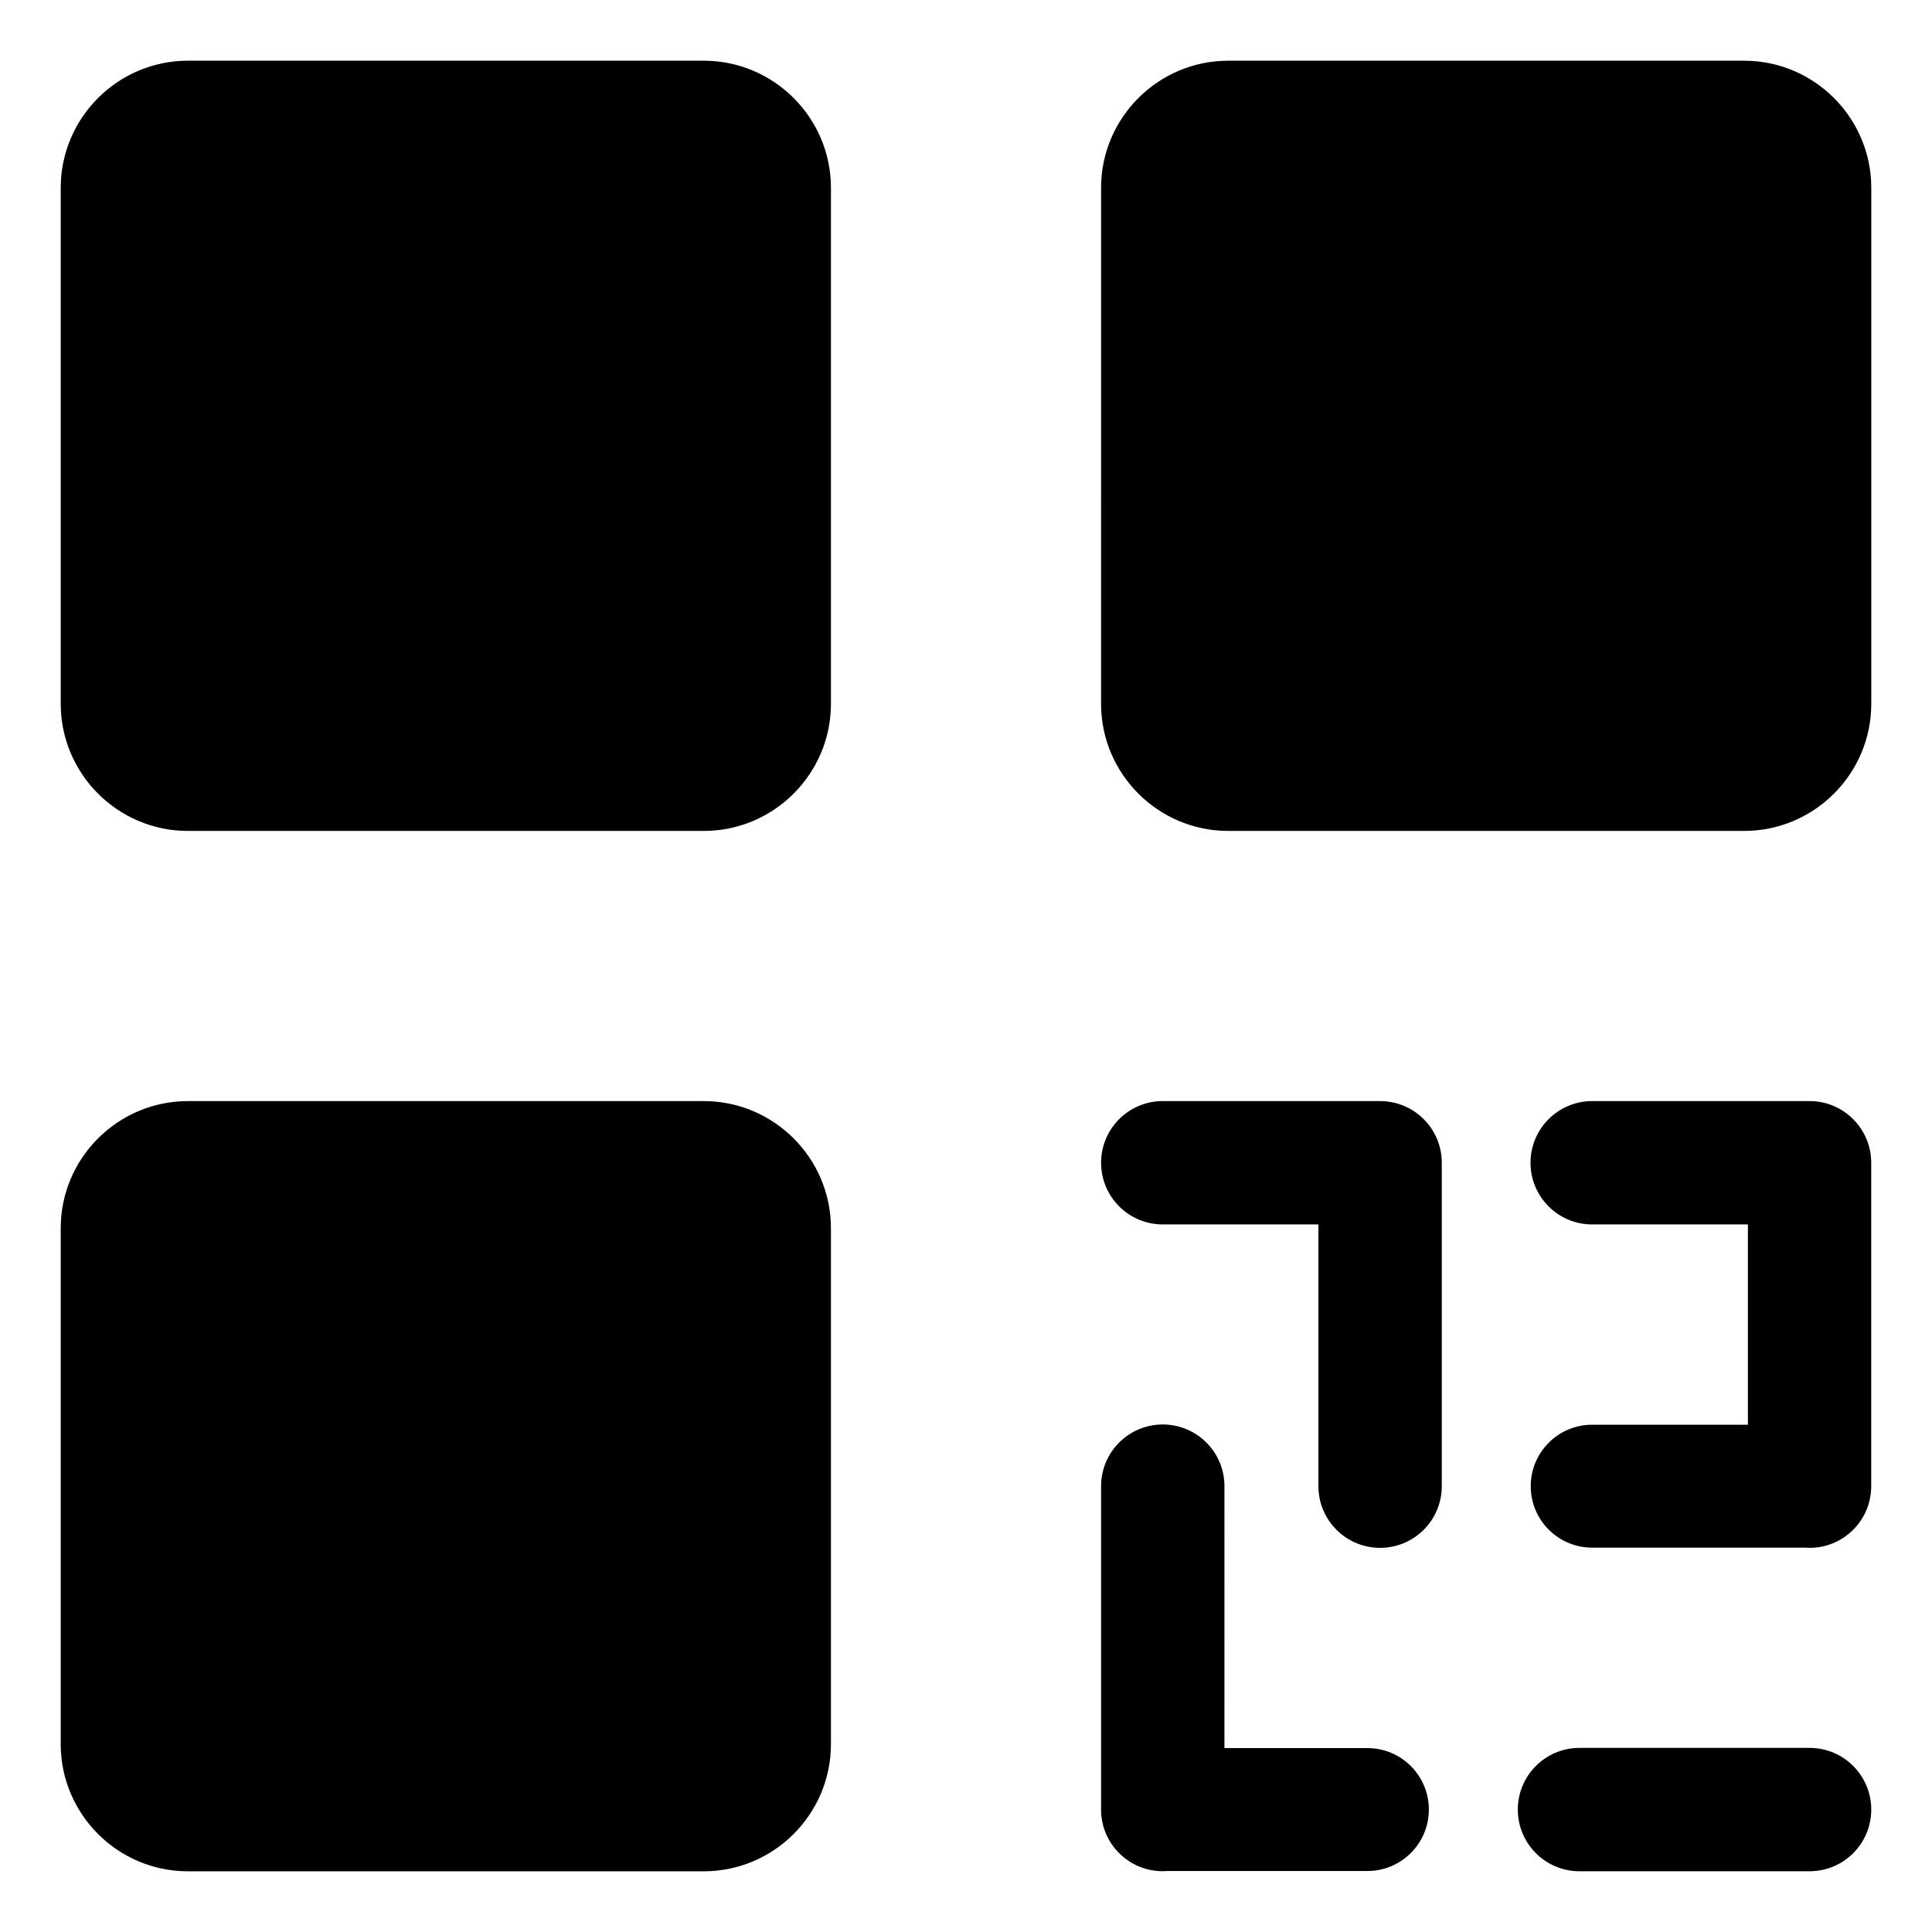
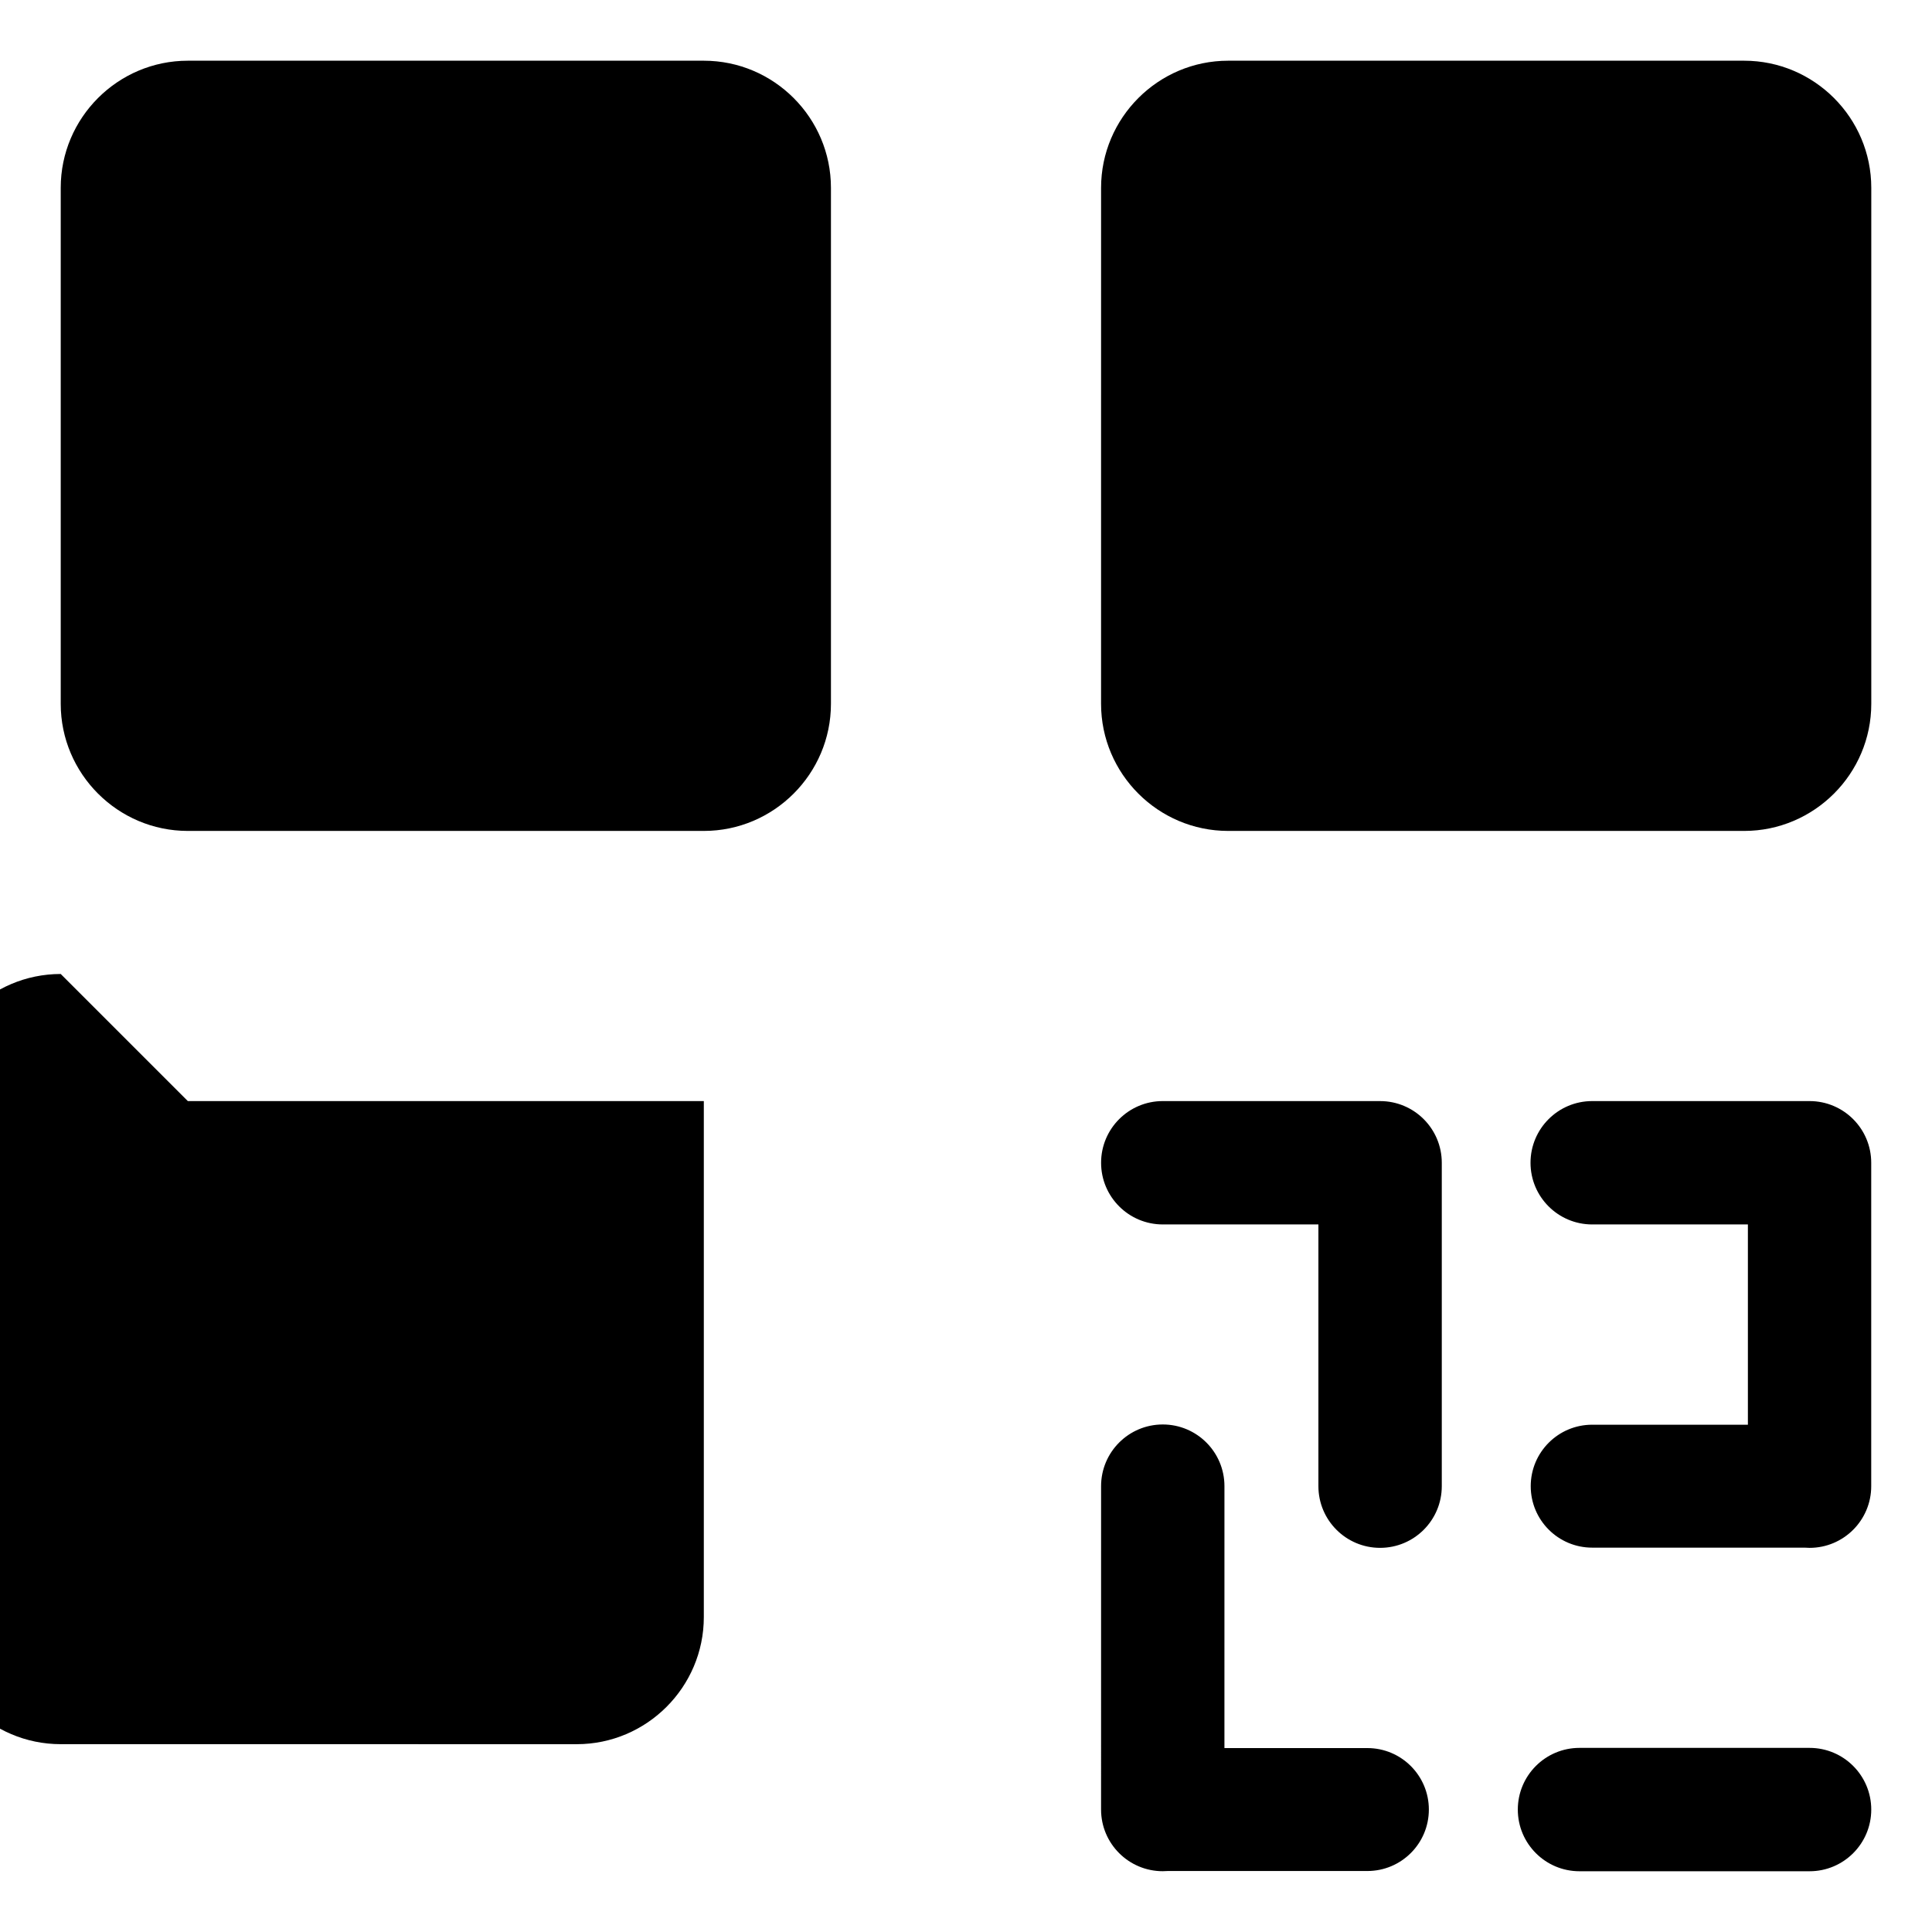
<svg xmlns="http://www.w3.org/2000/svg" fill="#000000" width="800px" height="800px" version="1.1" viewBox="144 144 512 512">
-   <path d="m193.78 435.8h136.74c18.551 0 33.688 15.129 33.688 33.688v136.74c0 18.551-15.129 33.688-33.688 33.688l-136.74-0.004c-18.551 0-33.688-15.129-33.688-33.688v-136.74c0-18.551 15.133-33.68 33.688-33.68zm368.8 204.1c-9.027 0-16.344-7.32-16.344-16.344 0-9.027 7.32-16.348 16.344-16.348h60.977c9.027 0 16.344 7.32 16.344 16.348s-7.32 16.344-16.344 16.344zm59.664-85.758h-56.297c-8.996 0-16.289-7.293-16.289-16.289 0-8.996 7.293-16.289 16.289-16.289h41.262v-53.074h-41.262c-9.027 0-16.344-7.32-16.344-16.344 0-9.027 7.32-16.348 16.344-16.348h57.602c9.027 0 16.344 7.32 16.344 16.348v85.707c0 9.027-7.32 16.344-16.344 16.344-0.434 0-0.867-0.02-1.305-0.055zm-153.75 53.117h37.879c8.996 0 16.289 7.293 16.289 16.289 0 8.996-7.293 16.289-16.289 16.289h-52.922c-0.438 0.035-0.871 0.051-1.309 0.051-9.027 0-16.348-7.32-16.348-16.344l0.004-85.695c0-9.027 7.32-16.348 16.348-16.348 9.027 0 16.344 7.32 16.344 16.348l-0.004 69.41zm24.898-138.77v69.359c0 9.027 7.32 16.348 16.348 16.348 9.027 0 16.348-7.32 16.348-16.348v-85.699c0-9.027-7.32-16.348-16.348-16.348l-57.59-0.004c-9.027 0-16.348 7.32-16.348 16.348 0 9.027 7.32 16.344 16.348 16.344zm-23.91-308.4h136.74c18.551 0 33.688 15.129 33.688 33.688v136.74c0 18.551-15.129 33.688-33.688 33.688h-136.74c-18.551 0-33.688-15.129-33.688-33.688l0.004-136.74c0.004-18.555 15.133-33.688 33.684-33.688zm-275.7 0h136.74c18.551 0 33.688 15.129 33.688 33.688v136.74c0 18.551-15.129 33.688-33.688 33.688h-136.74c-18.551 0-33.688-15.129-33.688-33.688v-136.74c0-18.555 15.133-33.688 33.688-33.688z" fill-rule="evenodd" />
+   <path d="m193.78 435.8h136.74v136.74c0 18.551-15.129 33.688-33.688 33.688l-136.74-0.004c-18.551 0-33.688-15.129-33.688-33.688v-136.74c0-18.551 15.133-33.68 33.688-33.68zm368.8 204.1c-9.027 0-16.344-7.32-16.344-16.344 0-9.027 7.32-16.348 16.344-16.348h60.977c9.027 0 16.344 7.32 16.344 16.348s-7.32 16.344-16.344 16.344zm59.664-85.758h-56.297c-8.996 0-16.289-7.293-16.289-16.289 0-8.996 7.293-16.289 16.289-16.289h41.262v-53.074h-41.262c-9.027 0-16.344-7.32-16.344-16.344 0-9.027 7.32-16.348 16.344-16.348h57.602c9.027 0 16.344 7.32 16.344 16.348v85.707c0 9.027-7.32 16.344-16.344 16.344-0.434 0-0.867-0.02-1.305-0.055zm-153.75 53.117h37.879c8.996 0 16.289 7.293 16.289 16.289 0 8.996-7.293 16.289-16.289 16.289h-52.922c-0.438 0.035-0.871 0.051-1.309 0.051-9.027 0-16.348-7.32-16.348-16.344l0.004-85.695c0-9.027 7.32-16.348 16.348-16.348 9.027 0 16.344 7.32 16.344 16.348l-0.004 69.41zm24.898-138.77v69.359c0 9.027 7.32 16.348 16.348 16.348 9.027 0 16.348-7.32 16.348-16.348v-85.699c0-9.027-7.32-16.348-16.348-16.348l-57.59-0.004c-9.027 0-16.348 7.32-16.348 16.348 0 9.027 7.32 16.344 16.348 16.344zm-23.91-308.4h136.74c18.551 0 33.688 15.129 33.688 33.688v136.74c0 18.551-15.129 33.688-33.688 33.688h-136.74c-18.551 0-33.688-15.129-33.688-33.688l0.004-136.74c0.004-18.555 15.133-33.688 33.684-33.688zm-275.7 0h136.74c18.551 0 33.688 15.129 33.688 33.688v136.74c0 18.551-15.129 33.688-33.688 33.688h-136.74c-18.551 0-33.688-15.129-33.688-33.688v-136.74c0-18.555 15.133-33.688 33.688-33.688z" fill-rule="evenodd" />
</svg>